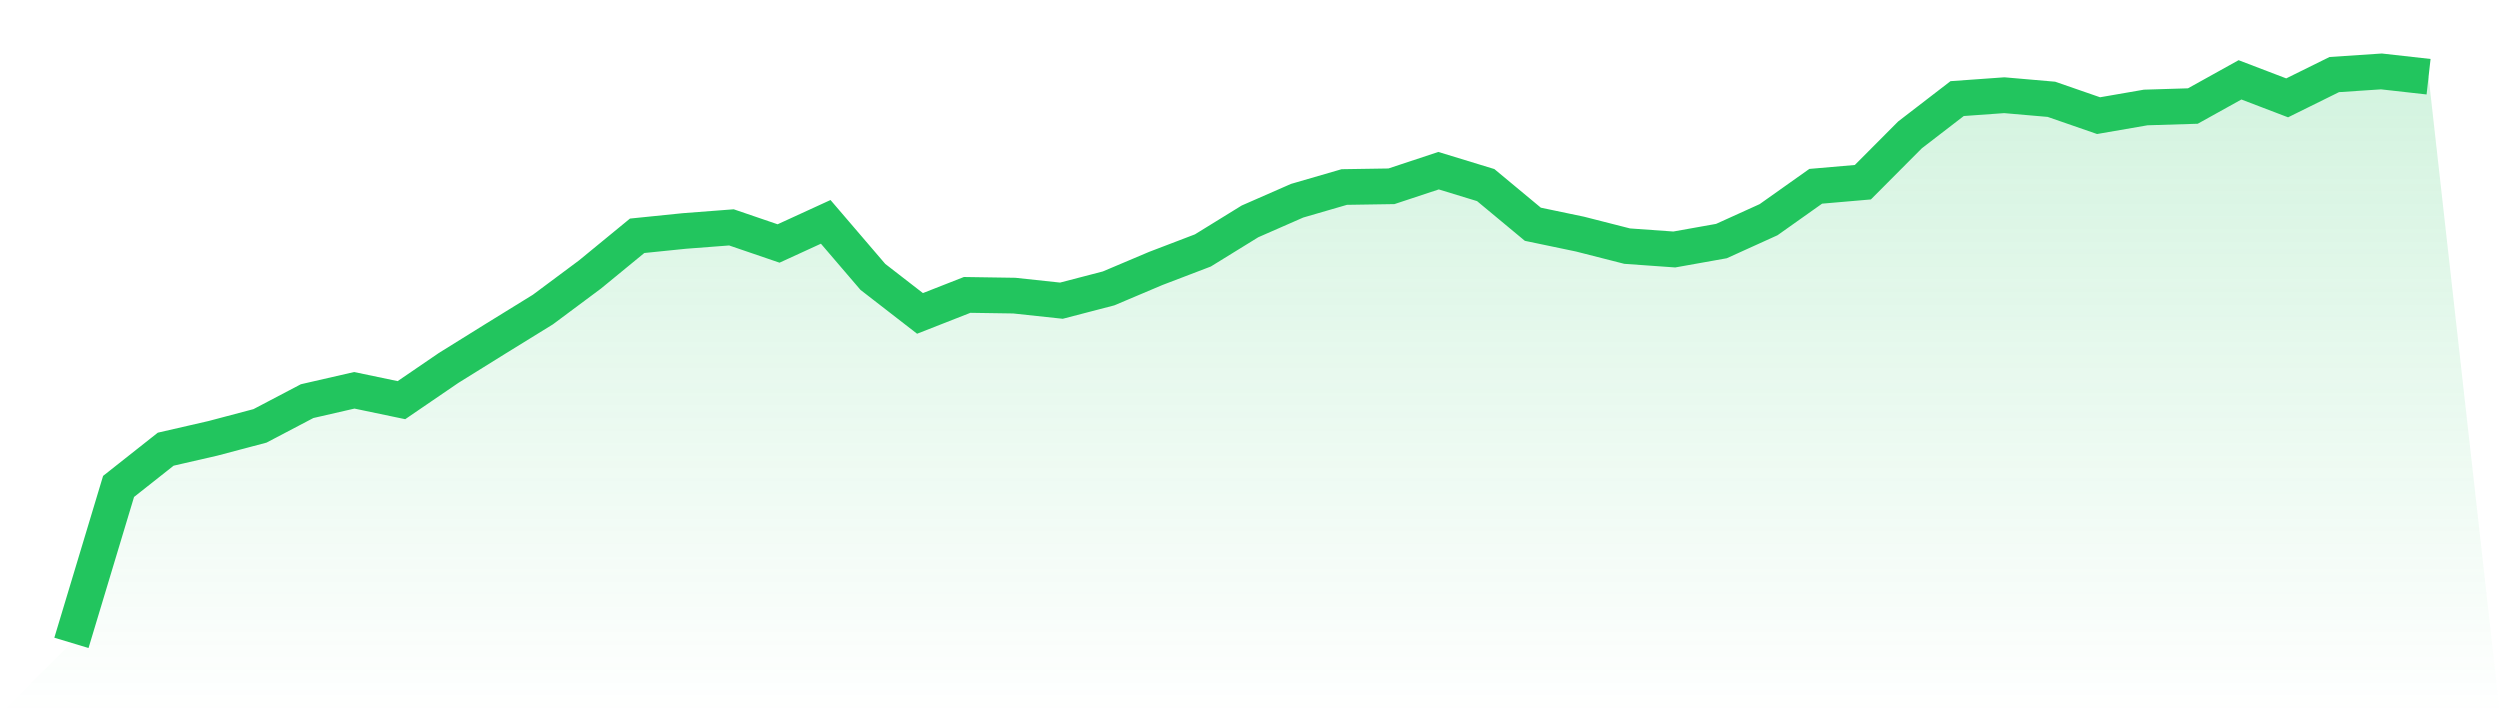
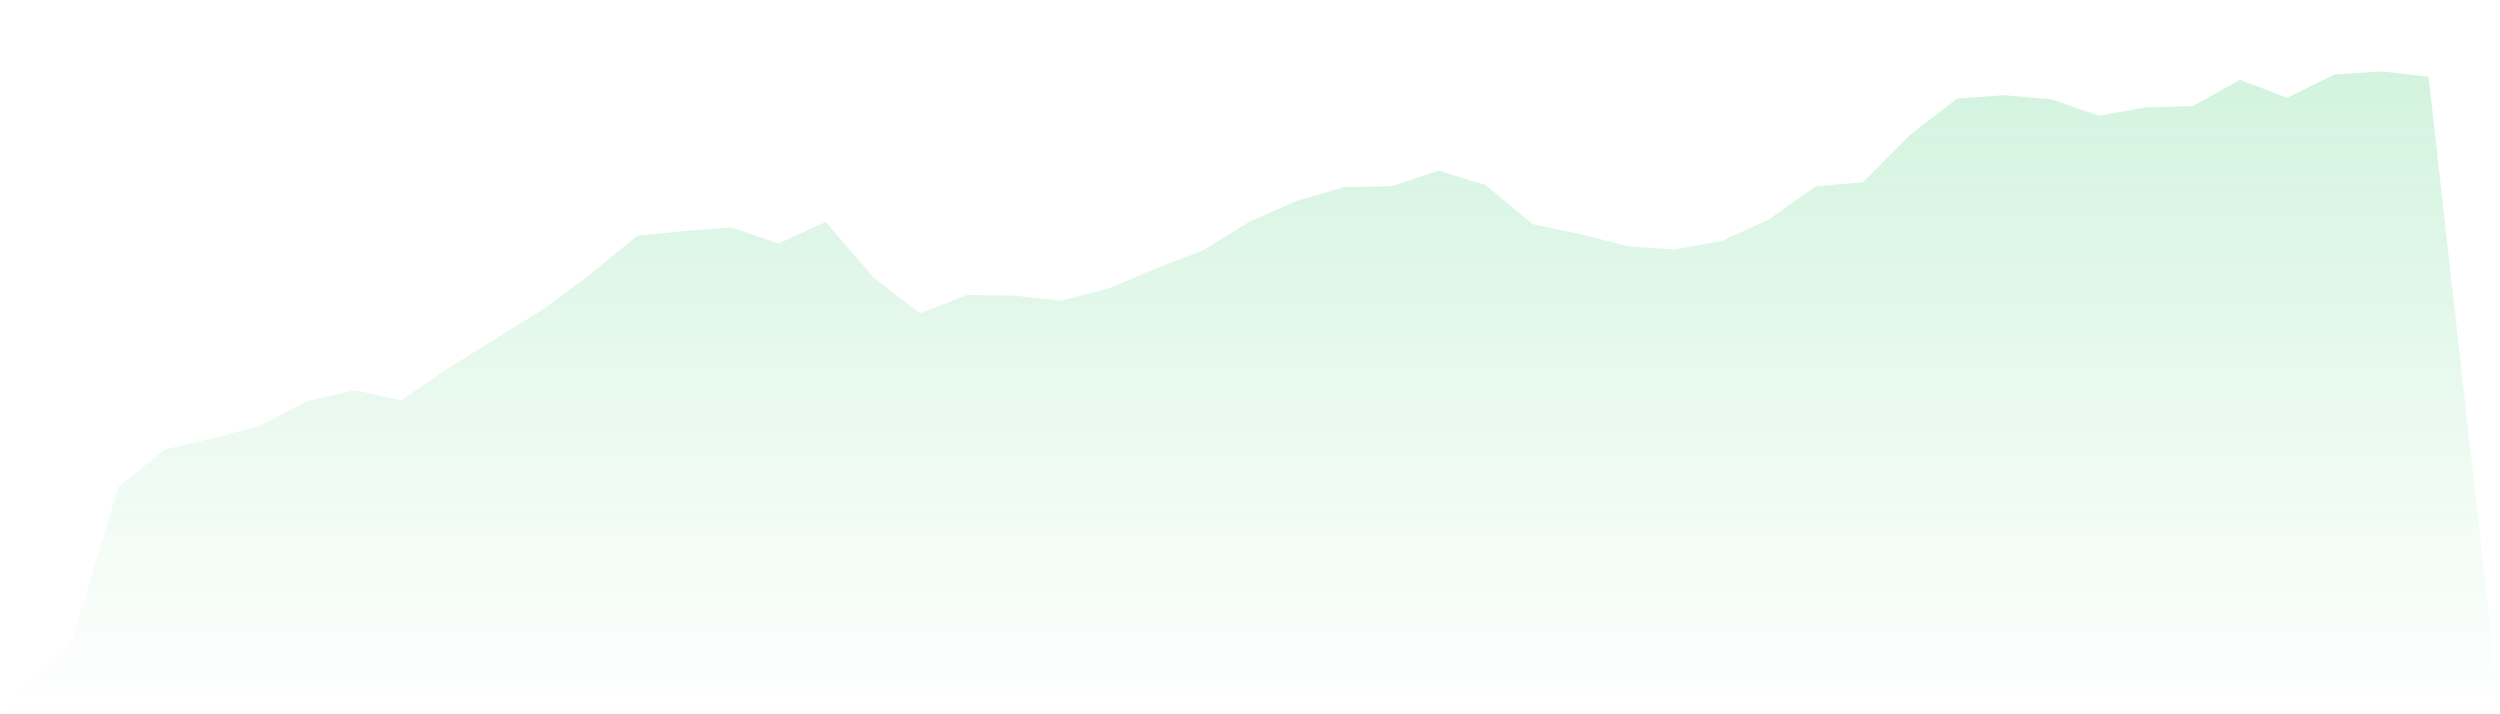
<svg xmlns="http://www.w3.org/2000/svg" viewBox="0 0 140 40">
  <defs>
    <linearGradient id="gradient" x1="0" x2="0" y1="0" y2="1">
      <stop offset="0%" stop-color="#22c55e" stop-opacity="0.2" />
      <stop offset="100%" stop-color="#22c55e" stop-opacity="0" />
    </linearGradient>
  </defs>
  <path d="M4,36 L4,36 L6.64,27.24 L9.28,25.154 L11.92,24.548 L14.56,23.849 L17.2,22.463 L19.84,21.857 L22.48,22.409 L25.12,20.606 L27.76,18.964 L30.4,17.336 L33.04,15.371 L35.68,13.204 L38.32,12.935 L40.96,12.733 L43.6,13.635 L46.24,12.424 L48.88,15.505 L51.52,17.551 L54.16,16.515 L56.8,16.555 L59.44,16.838 L62.08,16.151 L64.72,15.034 L67.36,14.025 L70,12.397 L72.64,11.24 L75.28,10.473 L77.92,10.432 L80.56,9.558 L83.2,10.365 L85.84,12.558 L88.48,13.11 L91.12,13.783 L93.76,13.971 L96.4,13.5 L99.04,12.303 L101.68,10.432 L104.32,10.204 L106.96,7.553 L109.6,5.521 L112.24,5.332 L114.88,5.561 L117.52,6.476 L120.16,6.019 L122.8,5.938 L125.44,4.471 L128.08,5.48 L130.72,4.175 L133.36,4 L136,4.296 L140,40 L0,40 z" fill="url(#gradient)" />
-   <path d="M4,36 L4,36 L6.64,27.24 L9.28,25.154 L11.92,24.548 L14.56,23.849 L17.2,22.463 L19.84,21.857 L22.48,22.409 L25.12,20.606 L27.76,18.964 L30.4,17.336 L33.04,15.371 L35.68,13.204 L38.32,12.935 L40.96,12.733 L43.6,13.635 L46.24,12.424 L48.88,15.505 L51.52,17.551 L54.16,16.515 L56.8,16.555 L59.44,16.838 L62.08,16.151 L64.72,15.034 L67.36,14.025 L70,12.397 L72.64,11.24 L75.28,10.473 L77.92,10.432 L80.56,9.558 L83.2,10.365 L85.84,12.558 L88.48,13.11 L91.12,13.783 L93.76,13.971 L96.4,13.5 L99.04,12.303 L101.68,10.432 L104.32,10.204 L106.96,7.553 L109.6,5.521 L112.24,5.332 L114.88,5.561 L117.52,6.476 L120.16,6.019 L122.8,5.938 L125.44,4.471 L128.08,5.48 L130.72,4.175 L133.36,4 L136,4.296" fill="none" stroke="#22c55e" stroke-width="2" />
</svg>